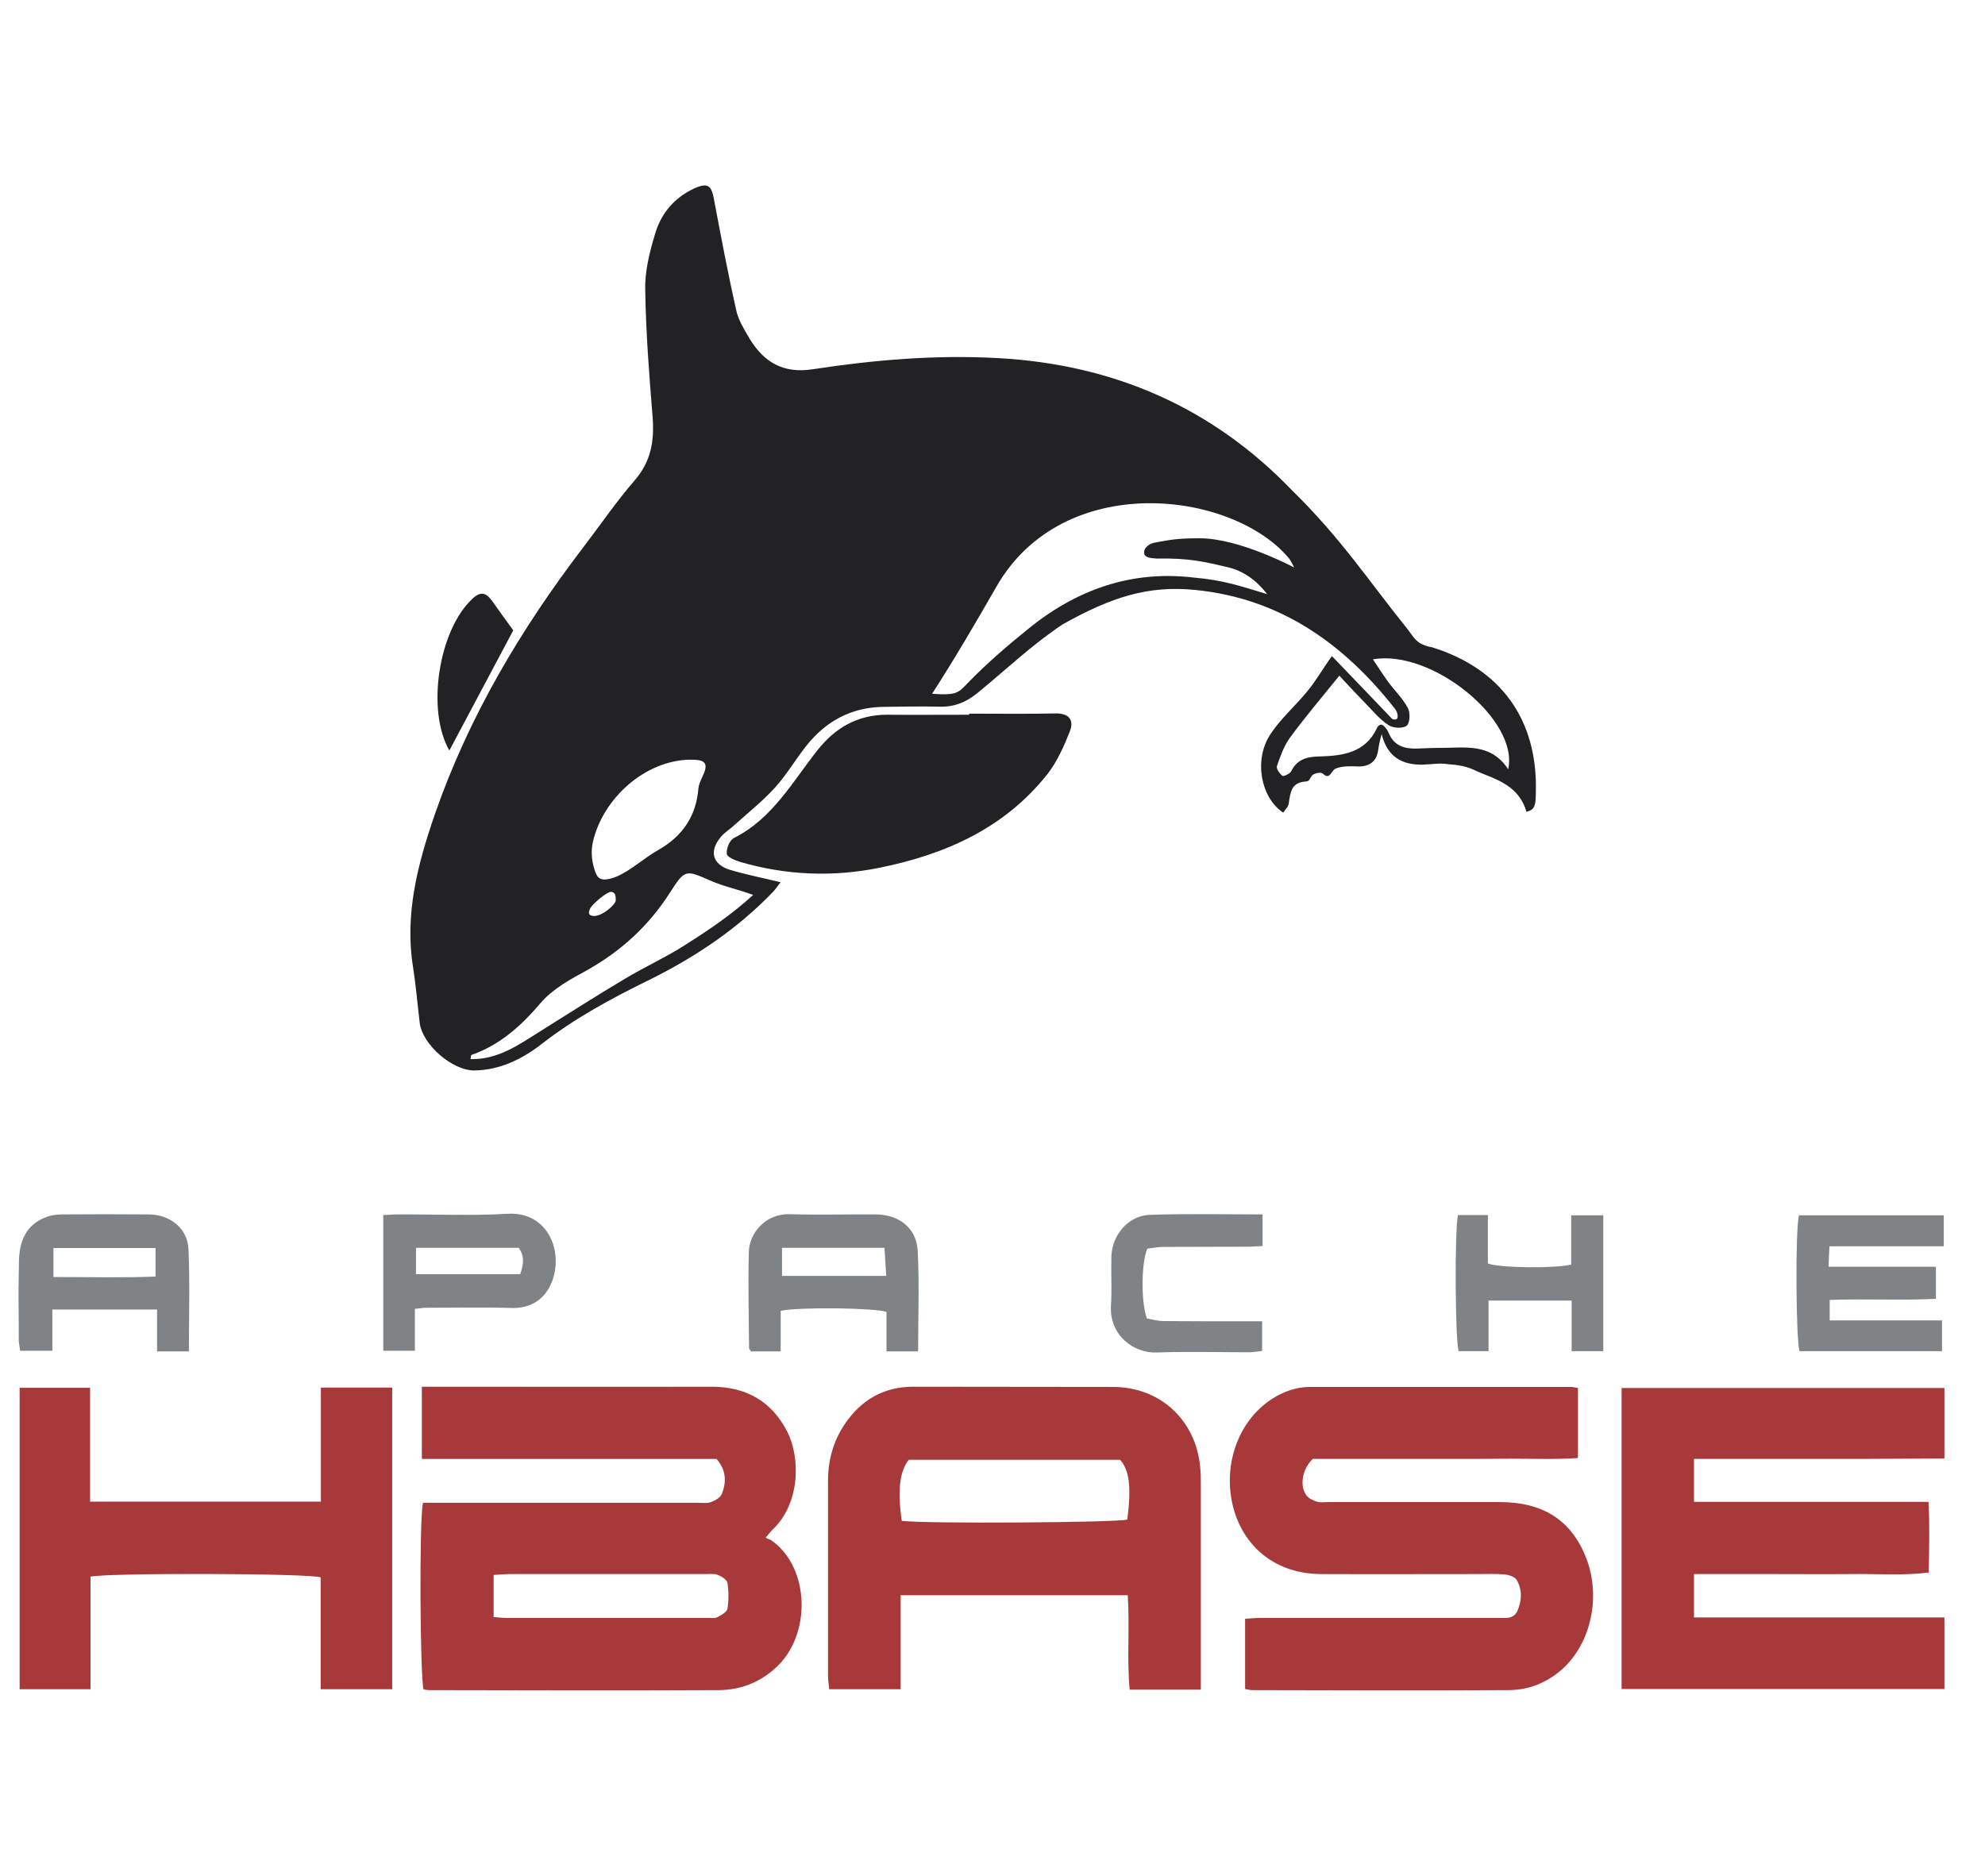
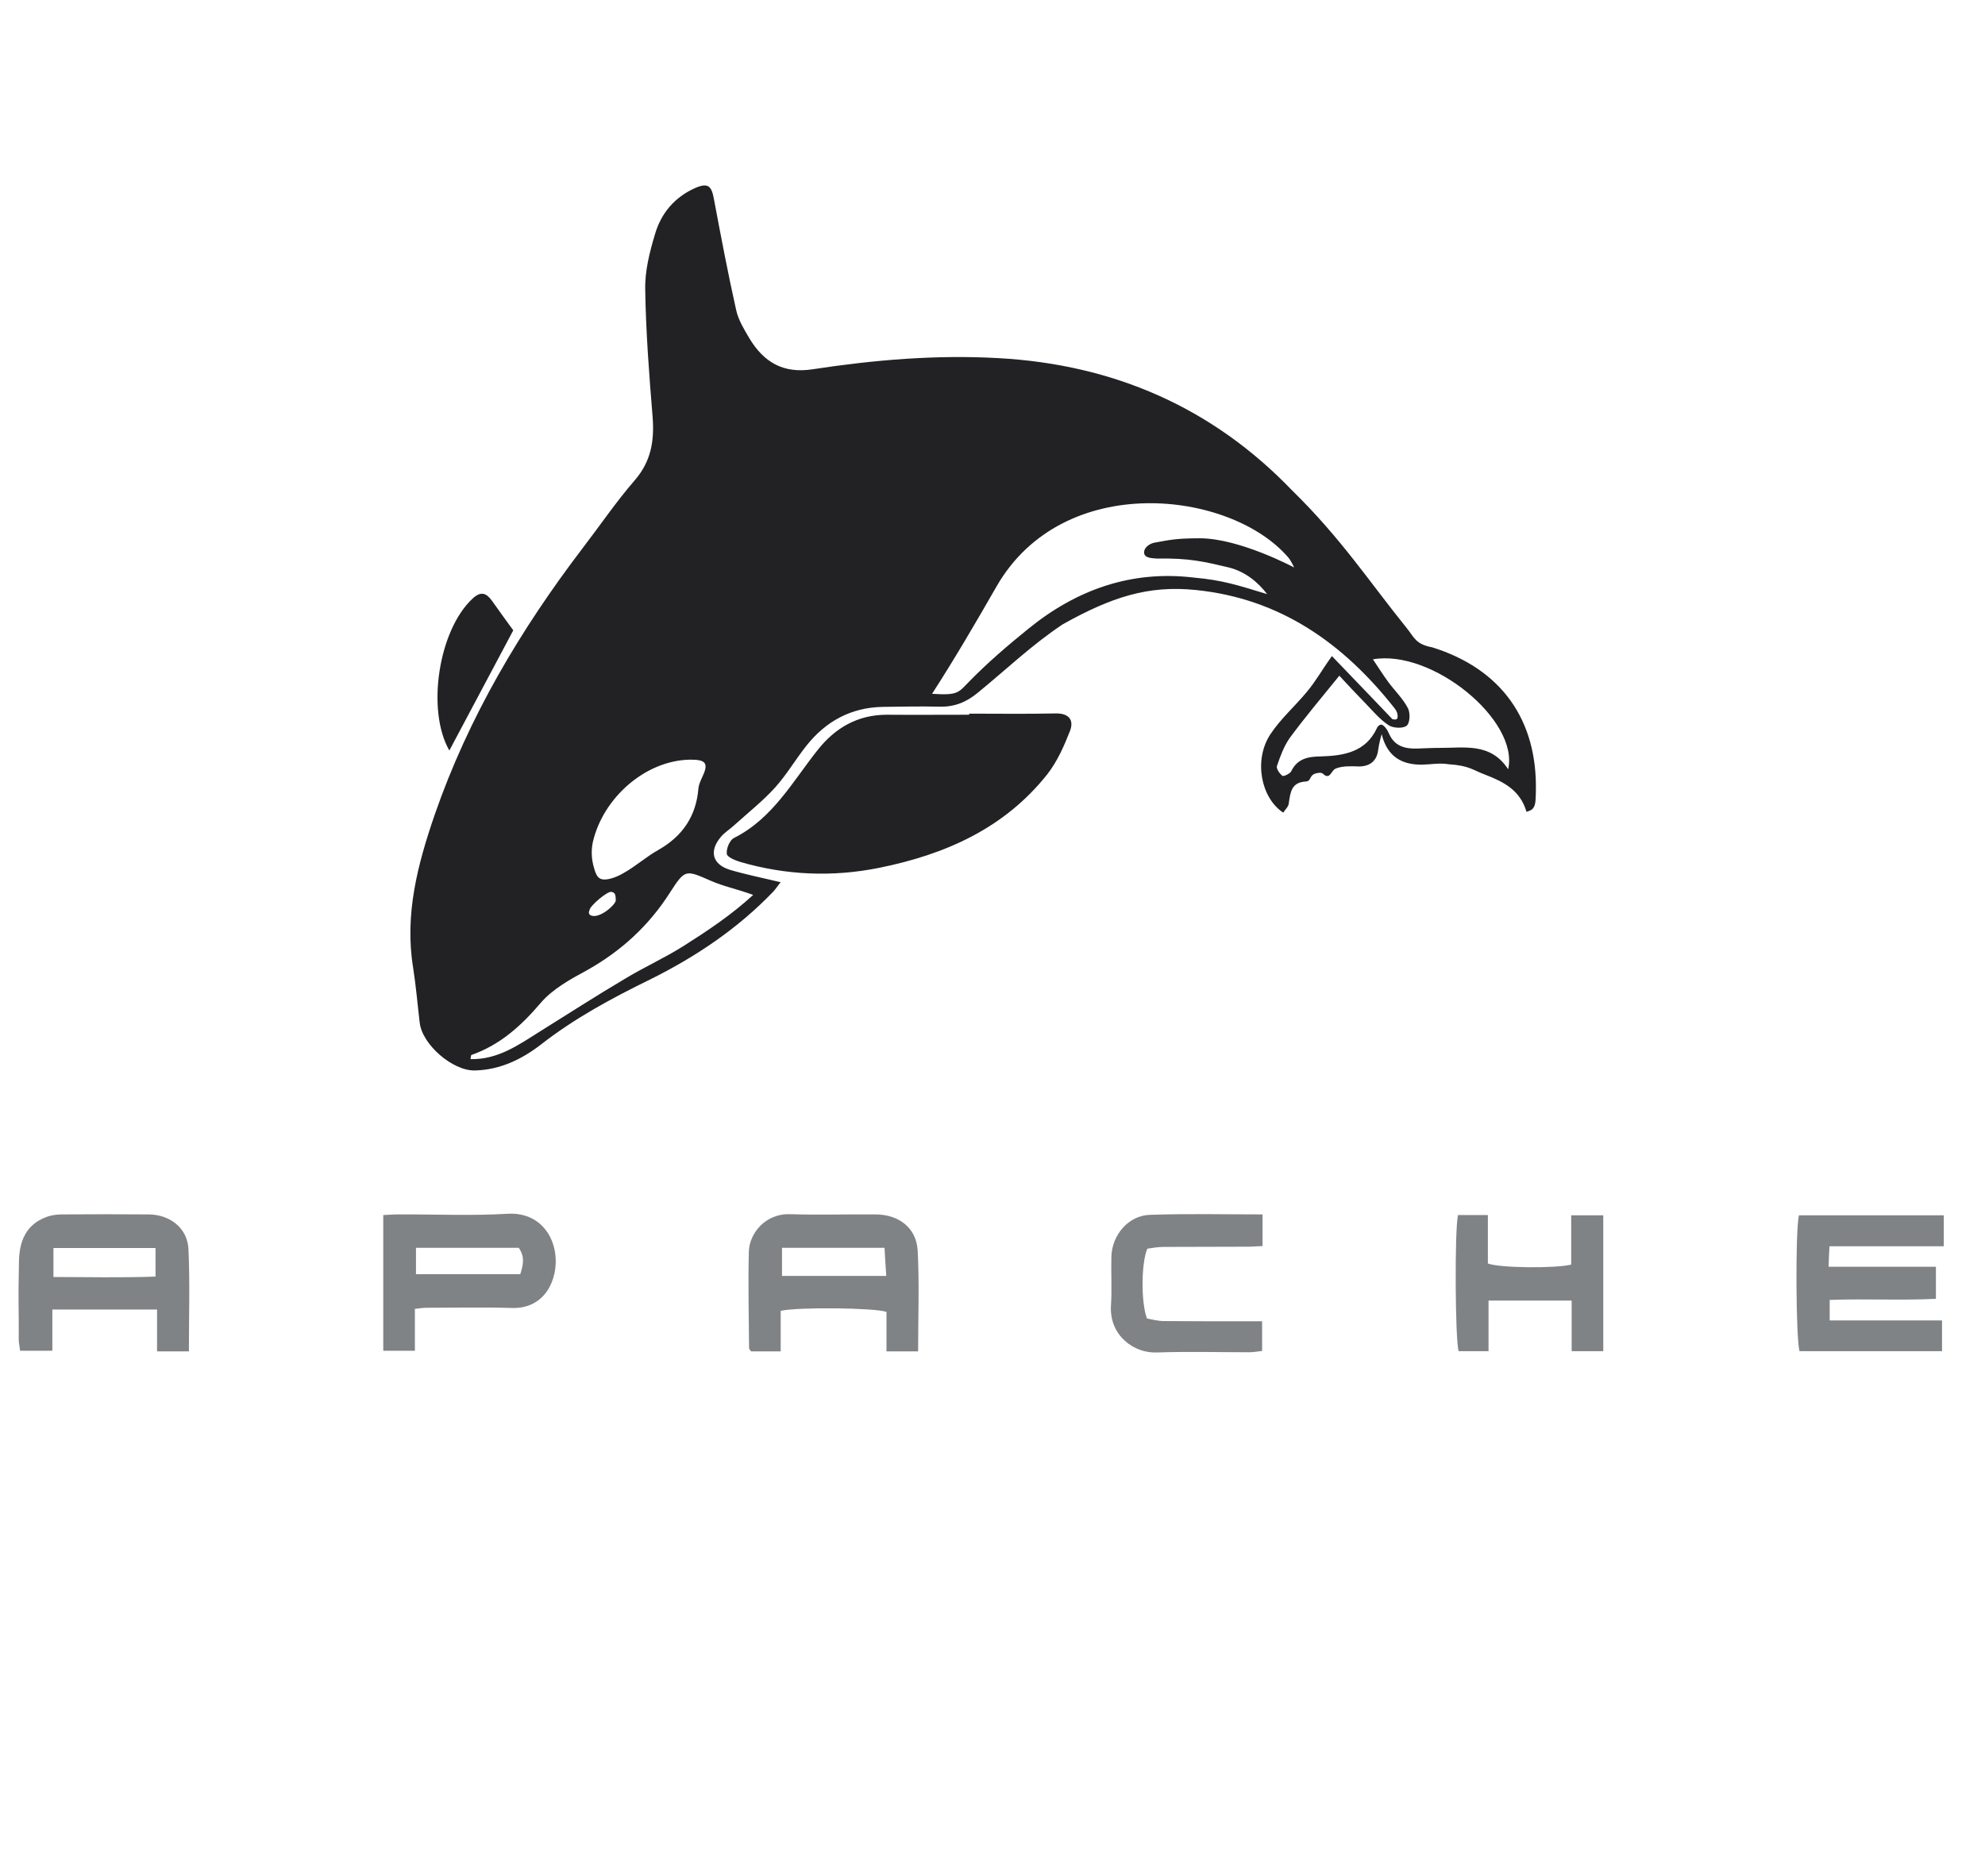
<svg xmlns="http://www.w3.org/2000/svg" xml:space="preserve" width="91px" height="86px" version="1.1" style="shape-rendering:geometricPrecision; text-rendering:geometricPrecision; image-rendering:optimizeQuality; fill-rule:evenodd; clip-rule:evenodd" viewBox="0 0 91000 86000">
  <defs>
    <style type="text/css">
   
    .fil2 {fill:#A8393B;fill-rule:nonzero}
    .fil1 {fill:#7F8385;fill-rule:nonzero}
    .fil0 {fill:#222124;fill-rule:nonzero}
   
  </style>
  </defs>
  <g id="Layer_x0020_1">
    <g id="_1468209266256">
      <path class="fil0" d="M69140 35270c-810,-1240 -2020,-970 -3150,-980 -340,0 -680,20 -1010,30 -580,20 -1060,-110 -1310,-700 -60,-150 -220,-380 -350,-400 -130,30 -180,120 -200,170 -510,1090 -1510,1260 -2550,1290 -600,10 -1090,90 -1380,690 -60,110 -350,240 -400,200 -130,-100 -290,-330 -250,-450 150,-440 320,-910 590,-1290 700,-950 1460,-1850 2270,-2850 370,400 790,850 1210,1280 340,350 650,730 1050,990 210,140 660,160 830,20 150,-120 170,-590 50,-810 -230,-440 -610,-800 -910,-1210 -220,-300 -420,-620 -690,-1020 2700,-480 6710,2790 6200,5040zm-16100 -9660c1500,-30 2190,150 3260,400 850,200 1440,770 1790,1230 -1350,-410 -2030,-640 -3370,-760 -2870,-340 -5380,560 -7590,2360 -940,760 -1860,1550 -2700,2410 -500,510 -510,640 -1700,560 1050,-1630 2020,-3290 2960,-4930 3060,-5310 10730,-4400 13370,-1320 110,120 270,460 270,460 0,0 -2500,-1340 -4330,-1340 -1110,0 -1390,80 -2070,200 -180,30 -480,190 -480,450 0,270 380,260 590,280zm-18510 15420c-1010,930 -2130,1670 -3220,2360 -860,540 -1790,960 -2650,1480 -1320,780 -2620,1620 -3920,2430 -970,610 -1920,1290 -3170,1260 20,-110 20,-180 40,-190 1310,-460 2280,-1330 3180,-2390 540,-630 1350,-1080 2110,-1490 1570,-880 2840,-2040 3810,-3560 700,-1090 720,-1050 1870,-550 590,260 1100,350 1950,650zm-7500 690c10,-180 800,-860 1000,-830 200,40 190,180 200,390 0,200 -800,910 -1180,670 -90,-70 -40,-200 -20,-230zm4590 -6890c760,-10 880,170 560,830 -70,150 -140,310 -160,470 -100,1290 -730,2210 -1840,2840 -570,320 -1060,770 -1630,1080 -310,180 -800,360 -1040,230 -140,-70 -210,-250 -270,-460 -120,-390 -150,-810 -60,-1220 470,-2020 2400,-3730 4440,-3770zm34040 -5150c-760,-140 -830,-460 -1160,-870 -1730,-2140 -3010,-4120 -5270,-6330 -3650,-3800 -8180,-5770 -13460,-6060 -2870,-160 -5690,80 -8510,510 -1350,210 -2240,-320 -2900,-1410 -240,-410 -510,-840 -610,-1300 -380,-1690 -700,-3390 -1020,-5090 -110,-620 -280,-760 -860,-510 -940,420 -1560,1150 -1840,2110 -250,830 -470,1700 -450,2550 30,1950 180,3910 340,5850 80,1090 -70,2020 -820,2890 -850,980 -1590,2070 -2380,3100 -2860,3750 -5240,7760 -6790,12230 -780,2270 -1390,4570 -990,7020 130,830 200,1670 300,2510 110,1010 1500,2210 2510,2200 1160,-20 2170,-510 3050,-1190 1550,-1210 3260,-2130 5020,-2990 2090,-1040 4010,-2330 5630,-4020 120,-130 210,-280 340,-430 -830,-200 -1590,-350 -2330,-570 -800,-250 -960,-850 -420,-1500 180,-220 440,-370 650,-570 620,-560 1290,-1090 1850,-1710 530,-590 930,-1280 1430,-1910 890,-1120 2040,-1750 3490,-1780 860,-10 1740,-30 2600,-10 690,20 1240,-200 1780,-650 1320,-1080 2450,-2170 3870,-3120 2250,-1260 3930,-1800 6100,-1580 3880,390 6780,2450 9120,5420 90,110 160,260 140,420 -10,160 -240,80 -240,80 0,0 -1880,-1970 -2770,-2890 -480,670 -730,1140 -1140,1630 -550,670 -1220,1250 -1690,1970 -760,1170 -430,2900 600,3580 80,-140 230,-260 250,-410 80,-560 130,-980 790,-1020 300,-20 80,-370 650,-400 180,10 170,160 350,150 140,-20 200,-270 360,-340 310,-130 720,-110 1020,-100 560,20 830,-270 910,-630 40,-240 60,-430 180,-850 270,1080 970,1400 1840,1400 410,-10 830,-90 1230,-20 960,60 1130,280 1680,480 830,320 1600,700 1890,1700 80,-30 250,-50 340,-220 90,-170 80,-410 90,-700 80,-3290 -1580,-5630 -4750,-6620zm-42130 -780c-310,-430 -650,-890 -980,-1360 -260,-360 -510,-440 -880,-100 -1570,1450 -2130,5130 -1070,6970 980,-1840 1970,-3710 2930,-5510zm24870 3810c-1320,30 -2650,10 -3970,10l0 50c-1260,0 -2510,10 -3770,0 -1330,0 -2360,590 -3170,1610 -1160,1460 -2070,3150 -3840,4040 -200,100 -360,490 -330,730 10,140 380,300 620,370 2090,610 4230,700 6360,270 3030,-610 5750,-1810 7720,-4300 450,-580 760,-1280 1030,-1970 190,-480 -20,-820 -650,-810z" />
      <path class="fil1" d="M52700 55700c-980,40 -1720,930 -1750,1910 -20,760 30,1520 -20,2270 -70,1350 1050,2180 2120,2130 1400,-50 2810,-10 4220,-10 200,0 400,-40 590,-60l0 -1360 -730 0c-1260,0 -2520,0 -3780,-10 -270,0 -550,-80 -770,-120 -280,-750 -260,-2580 20,-3200 220,-30 480,-80 740,-80 1280,-10 2570,0 3850,-10 220,0 440,-20 690,-30l0 -1450c-1780,0 -3480,-40 -5180,20zm19350 6250l1450 0 0 -6230 -1470 0 0 2260c-710,180 -3280,160 -3820,-50l0 -2220 -1370 0c-160,700 -130,5770 30,6240l1370 0 0 -2320 3810 0 0 2320zm-48270 -4740c290,410 210,780 70,1210l-4780 0 0 -1210 4710 0zm-4270 2750c1320,0 2650,-30 3970,10 950,30 1690,-520 1930,-1550 310,-1370 -470,-2860 -2120,-2770 -1680,100 -3370,20 -5050,30 -220,0 -440,20 -670,30l0 6220 1450 0 0 -1920c240,-20 360,-50 490,-50zm21040 -2750c20,440 50,840 80,1290l-4780 0 0 -1290 4700 0zm1520 130c-60,-1050 -870,-1660 -1940,-1660 -1300,-10 -2610,30 -3910,-10 -1130,-40 -1870,880 -1890,1720 -40,1480 0,2950 10,4420 0,40 40,70 90,150l1360 0 0 -1860c790,-180 4330,-140 4850,50l0 1810 1450 0c0,-1590 60,-3110 -20,-4620zm-34940 1190c-1560,60 -3110,20 -4680,20l0 -1330 4680 0 0 1310zm1510 -1250c-40,-970 -850,-1600 -1840,-1600 -1330,-10 -2650,-10 -3970,0 -250,0 -510,40 -730,130 -920,350 -1210,1110 -1230,2010 -10,410 -10,830 -20,1250l0 60 0 400 0 60c10,620 10,1250 10,1880 10,160 50,320 60,460l1480 0 0 -1890 4800 0 0 1920 1460 0c0,-1620 50,-3150 -20,-4680zm73830 -1560l6640 0 0 1420 -5240 0c-20,330 -30,580 -40,940l4920 0 0 1470c-1600,80 -3210,-10 -4870,50l0 940 5150 0 0 1410 -6530 0c-170,-470 -200,-5530 -30,-6230z" />
-       <path class="fil2" d="M17980 63620l-3270 0 0 5230 -10580 0 0 -5220 -3230 0 0 13820 3250 0 0 -5160c680,-180 10010,-160 10550,30l0 5130 3280 0 0 -6930 0 0 0 -6900zm23360 6110c1130,140 9910,80 10340,-60 190,-1470 100,-2260 -330,-2740l-9690 0c-420,540 -520,1410 -320,2800zm13710 7740l-3260 0c-140,-1440 10,-2860 -90,-4330l-10410 0 0 4310 -3280 0c-10,-200 -50,-400 -50,-600 0,-2980 0,-5970 0,-8960 0,-920 230,-1790 750,-2570 750,-1120 1780,-1740 3170,-1740 3050,10 6100,0 9140,10 2160,0 3800,1510 4000,3670 30,270 30,540 30,810 0,2890 0,5770 0,8650l0 750zm22610 -3310l0 -1990 3640 0c1180,0 2350,10 3530,0 1190,-20 2380,80 3590,-70 20,-1110 50,-2140 -10,-3240l-10750 0 0 -1970 3890 0c1260,0 2530,0 3790,0 1270,-10 2540,-10 3800,-20l0 -3230 -14800 0 0 13800 14800 0 0 -3280 -11480 0zm-20260 3330c3940,10 7870,20 11800,0 910,-10 1730,-350 2420,-960 1310,-1180 1780,-3300 1110,-5060 -660,-1740 -1960,-2600 -3970,-2600 -2630,0 -5260,0 -7890,0 -170,0 -350,30 -500,-20 -190,-60 -400,-160 -500,-320 -300,-440 -160,-1180 310,-1640l2970 0 3100 0c1010,0 2010,0 3020,-10 1030,0 2050,40 3070,-30l0 -3210c-140,-20 -220,-50 -300,-50 -4000,0 -7990,0 -11990,0 -620,0 -1200,210 -1720,540 -1580,1000 -2320,3110 -1770,5070 520,1830 2020,2960 3990,2970 2410,10 4830,0 7250,0 400,0 800,-20 1200,20 190,20 450,110 530,250 260,440 240,940 40,1400 -170,420 -580,340 -930,340 -3600,0 -7190,0 -10790,0 -250,0 -490,20 -770,40l0 3220c160,30 240,50 320,50zm-34770 -3350c240,20 400,40 570,40 3090,0 6180,0 9270,0 140,0 310,30 430,-40 170,-90 420,-230 450,-380 60,-380 60,-790 0,-1180 -20,-140 -260,-300 -440,-370 -160,-70 -370,-40 -560,-40 -3000,0 -6010,0 -9010,0 -230,0 -450,30 -710,40l0 1930zm10220 -7250l-13510 0 0 -3310 660 0c4210,0 8420,10 12620,0 1580,0 2760,660 3480,2080 590,1170 600,3290 -710,4500 -70,70 -130,160 -290,340 110,60 220,90 300,150 1730,1250 1810,4320 160,5820 -730,670 -1610,1010 -2580,1020 -4440,20 -8880,10 -13310,0 -90,0 -170,-20 -250,-30 -160,-440 -210,-7740 -30,-8560l710 0c3960,0 7910,0 11870,0 200,0 430,40 620,-30 200,-70 450,-220 510,-390 200,-530 200,-1070 -250,-1590z" />
    </g>
  </g>
</svg>